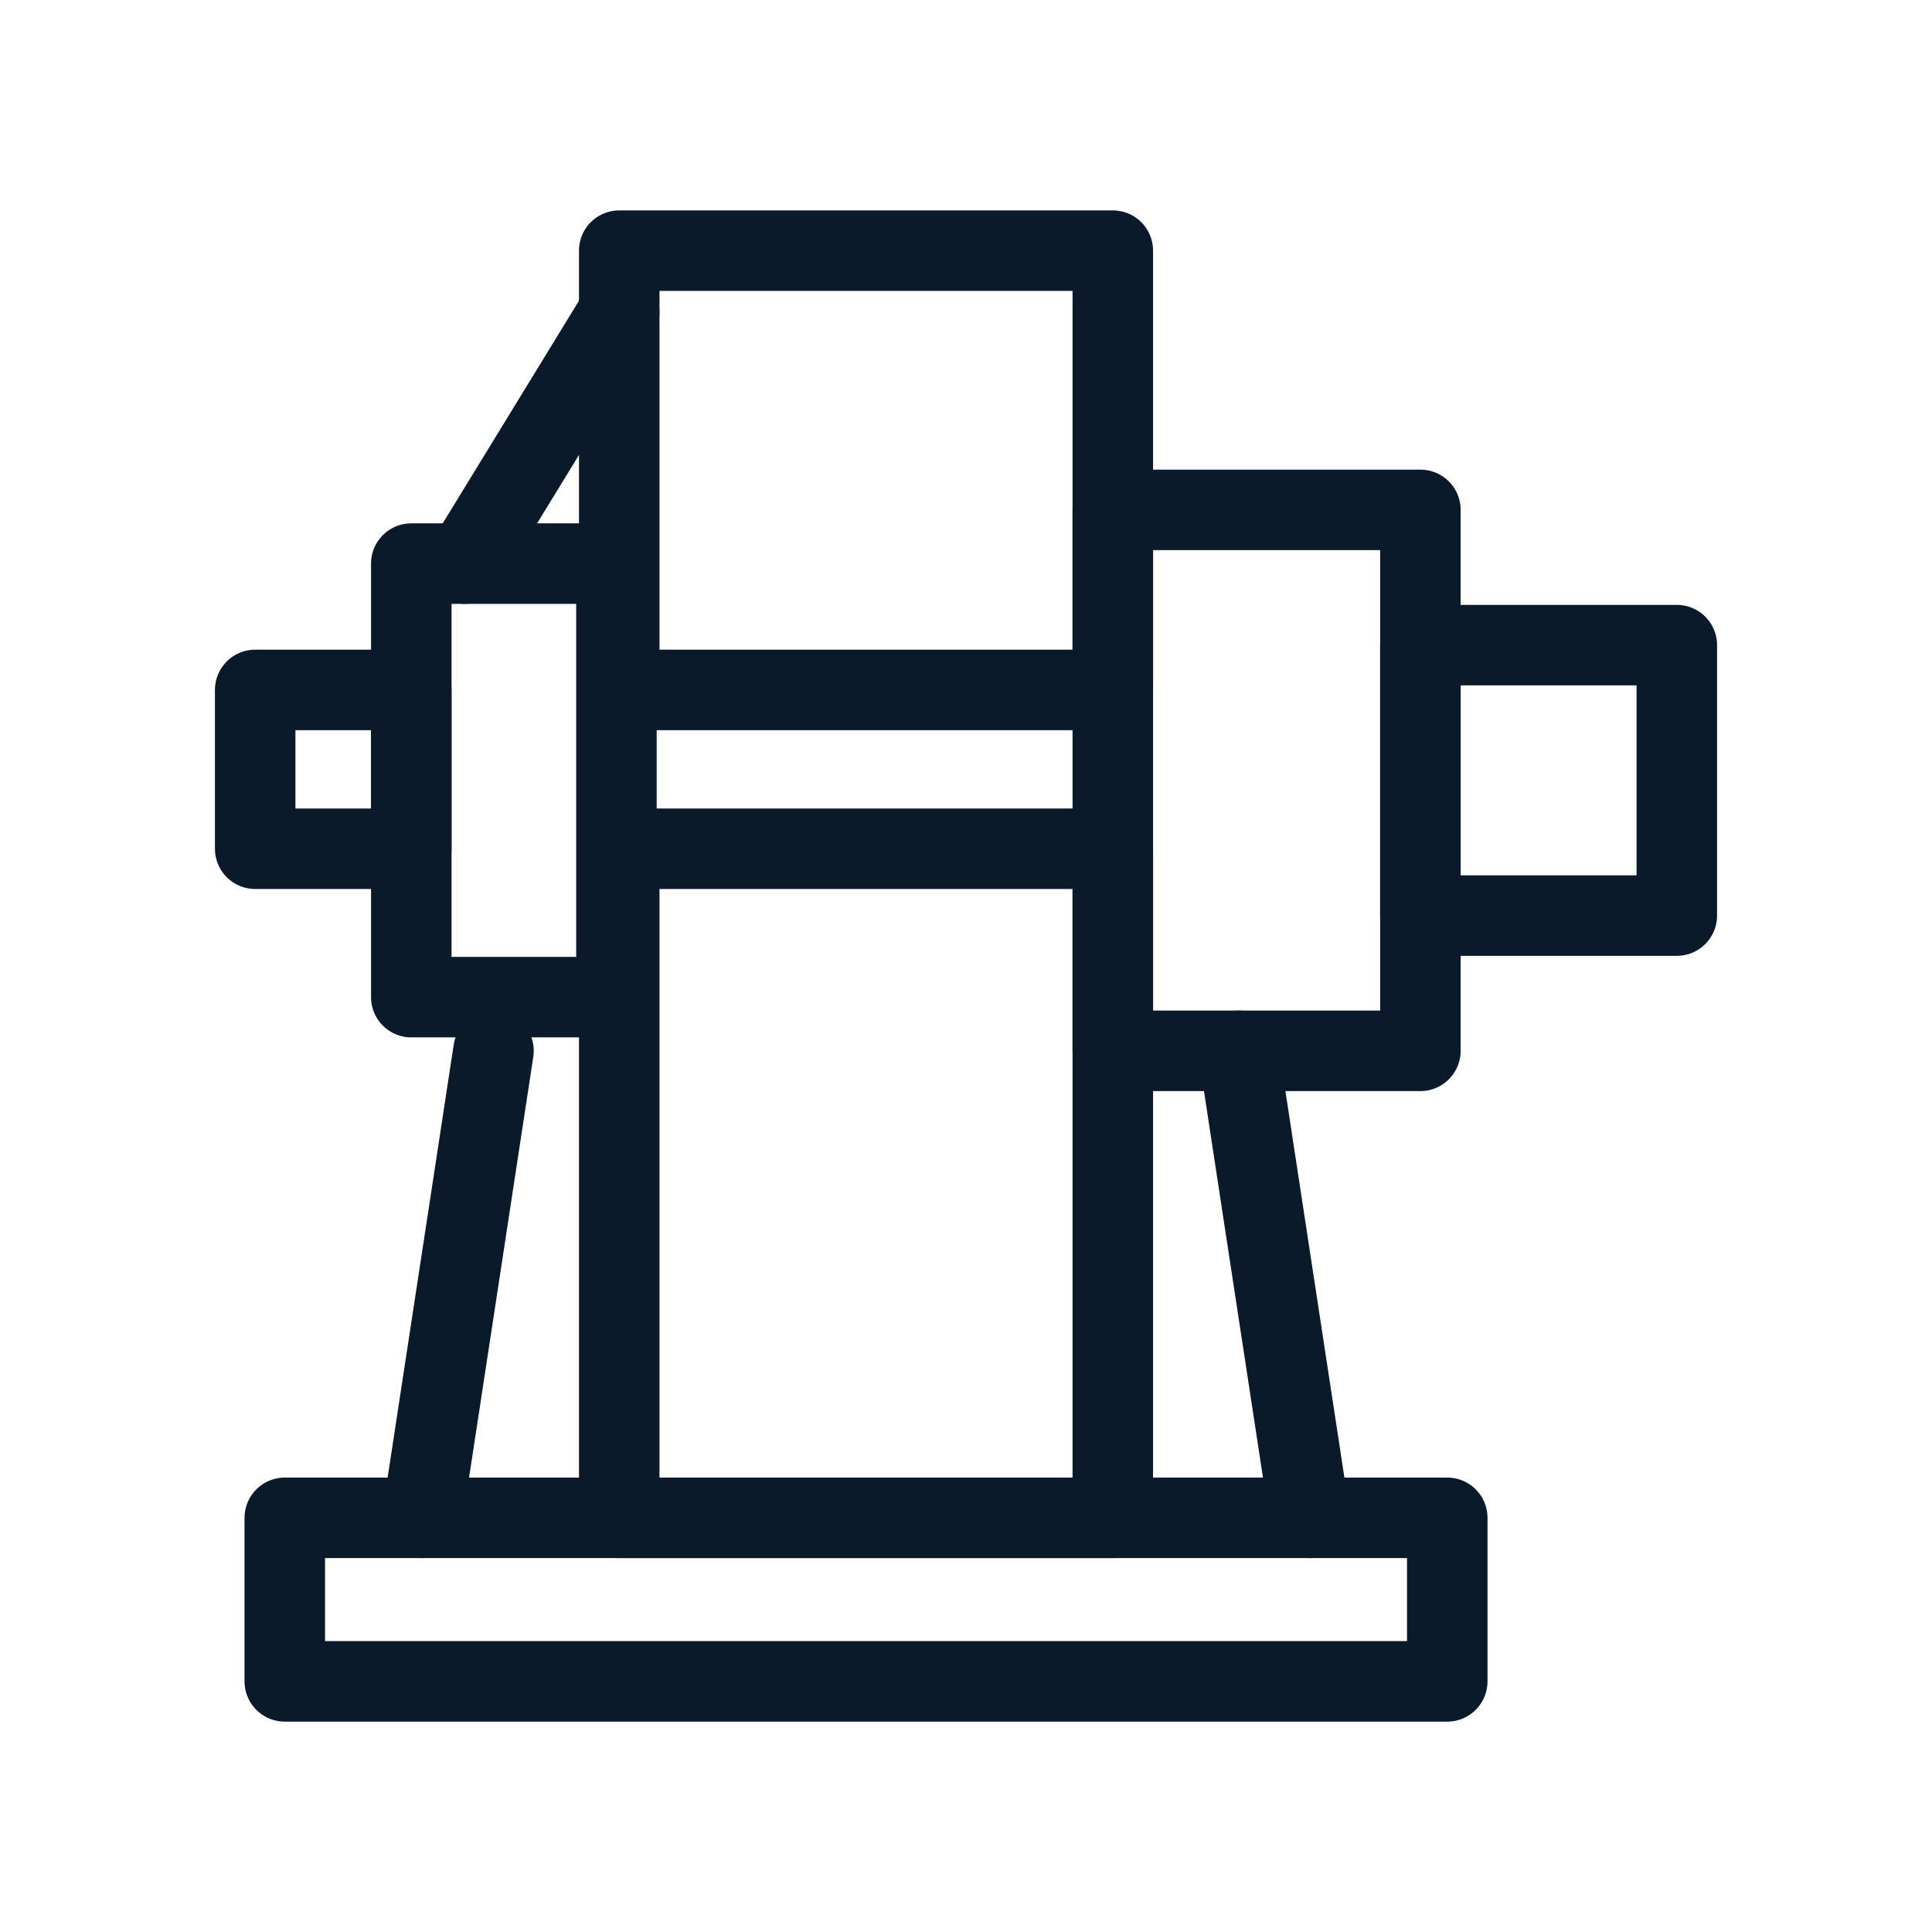
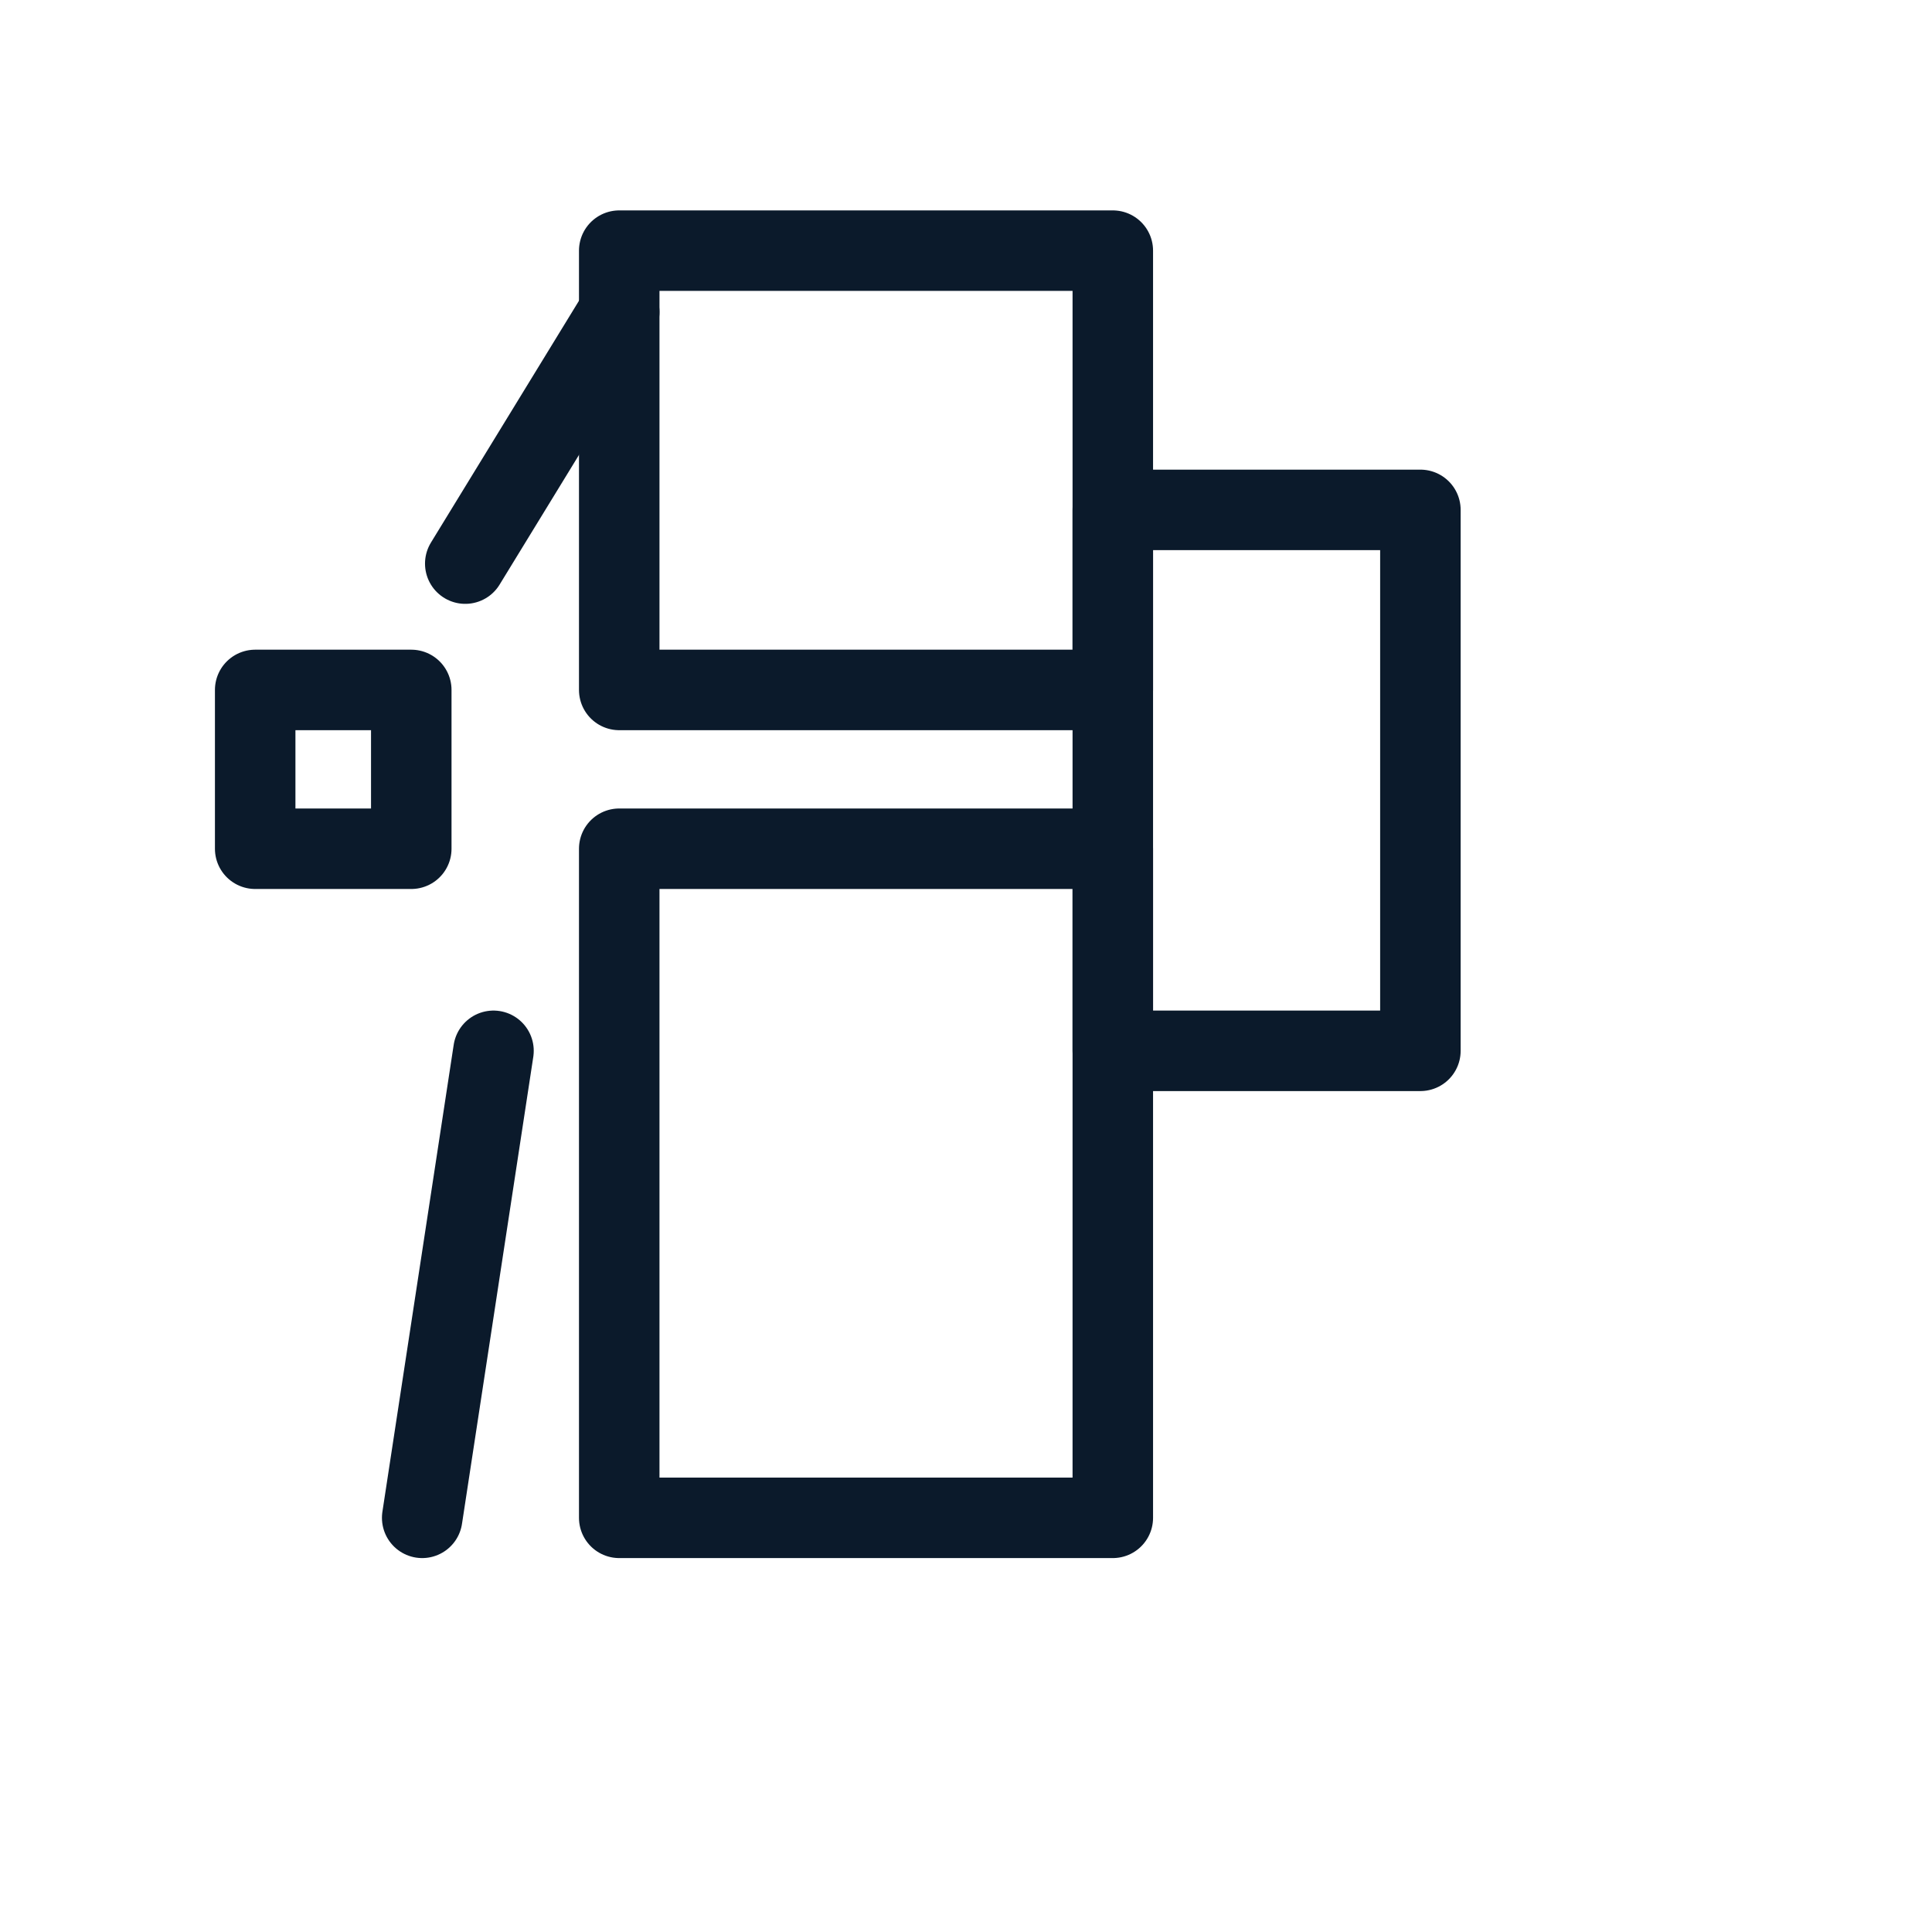
<svg xmlns="http://www.w3.org/2000/svg" id="Layer_1" version="1.1" viewBox="0 0 72 72">
-   <rect x="10.613" y="56.565" width="43.322" height="6.095" style="fill: none; stroke: #0b1a2b; stroke-linecap: round; stroke-linejoin: round; stroke-width: 3px;" />
  <rect x="23.077" y="31.63" width="18.394" height="24.935" style="fill: none; stroke: #0b1a2b; stroke-linecap: round; stroke-linejoin: round; stroke-width: 3px;" />
  <rect x="23.077" y="9.341" width="18.394" height="16.371" style="fill: none; stroke: #0b1a2b; stroke-linecap: round; stroke-linejoin: round; stroke-width: 3px;" />
  <rect x="9.51" y="25.712" width="5.817" height="5.918" style="fill: none; stroke: #0b1a2b; stroke-linecap: round; stroke-linejoin: round; stroke-width: 3px;" />
-   <rect x="15.327" y="21.004" width="7.646" height="16.156" style="fill: none; stroke: #0b1a2b; stroke-linecap: round; stroke-linejoin: round; stroke-width: 3px;" />
  <rect x="41.471" y="19.002" width="11.463" height="20.159" style="fill: none; stroke: #0b1a2b; stroke-linecap: round; stroke-linejoin: round; stroke-width: 3px;" />
-   <rect x="52.934" y="24.042" width="9.556" height="10.079" style="fill: none; stroke: #0b1a2b; stroke-linecap: round; stroke-linejoin: round; stroke-width: 3px;" />
  <g>
    <line x1="18.391" y1="39.161" x2="15.734" y2="56.565" style="fill: none; stroke: #0b1a2b; stroke-linecap: round; stroke-linejoin: round; stroke-width: 3px;" />
-     <line x1="46.157" y1="39.161" x2="48.814" y2="56.565" style="fill: none; stroke: #0b1a2b; stroke-linecap: round; stroke-linejoin: round; stroke-width: 3px;" />
  </g>
  <line x1="23.077" y1="11.63" x2="17.339" y2="21.004" style="fill: none; stroke: #0b1a2b; stroke-linecap: round; stroke-linejoin: round; stroke-width: 3px;" />
</svg>